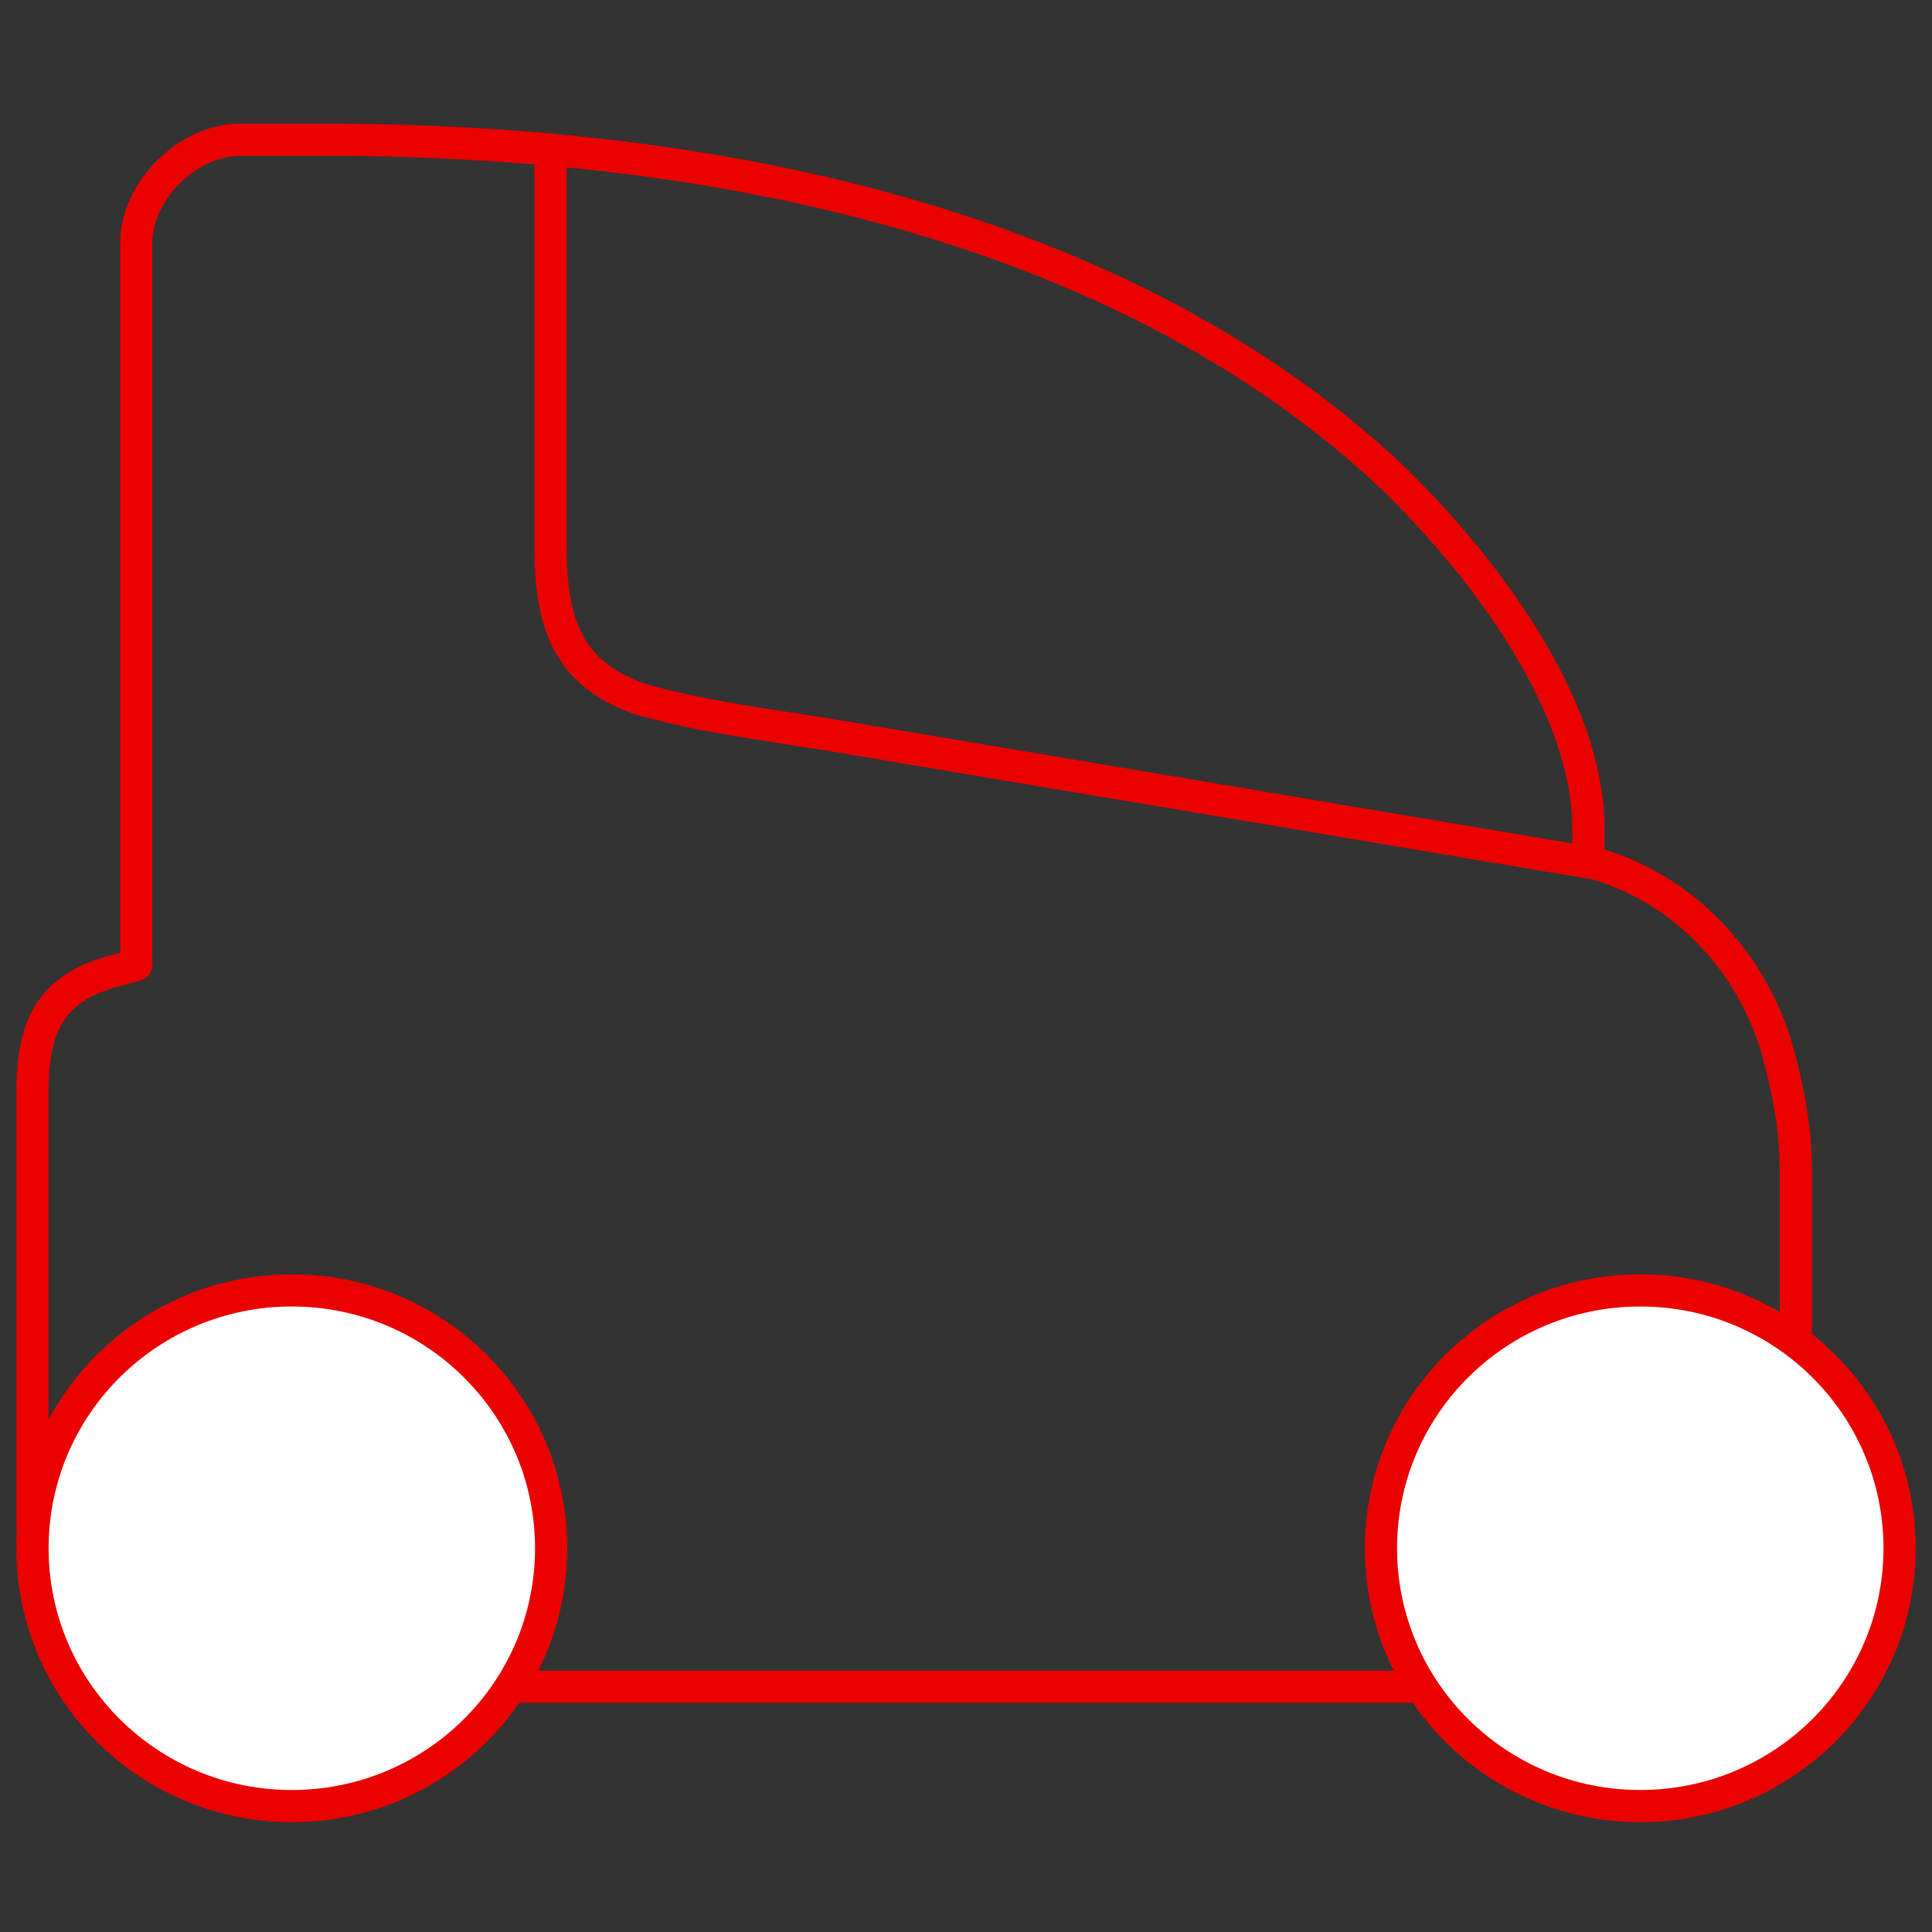
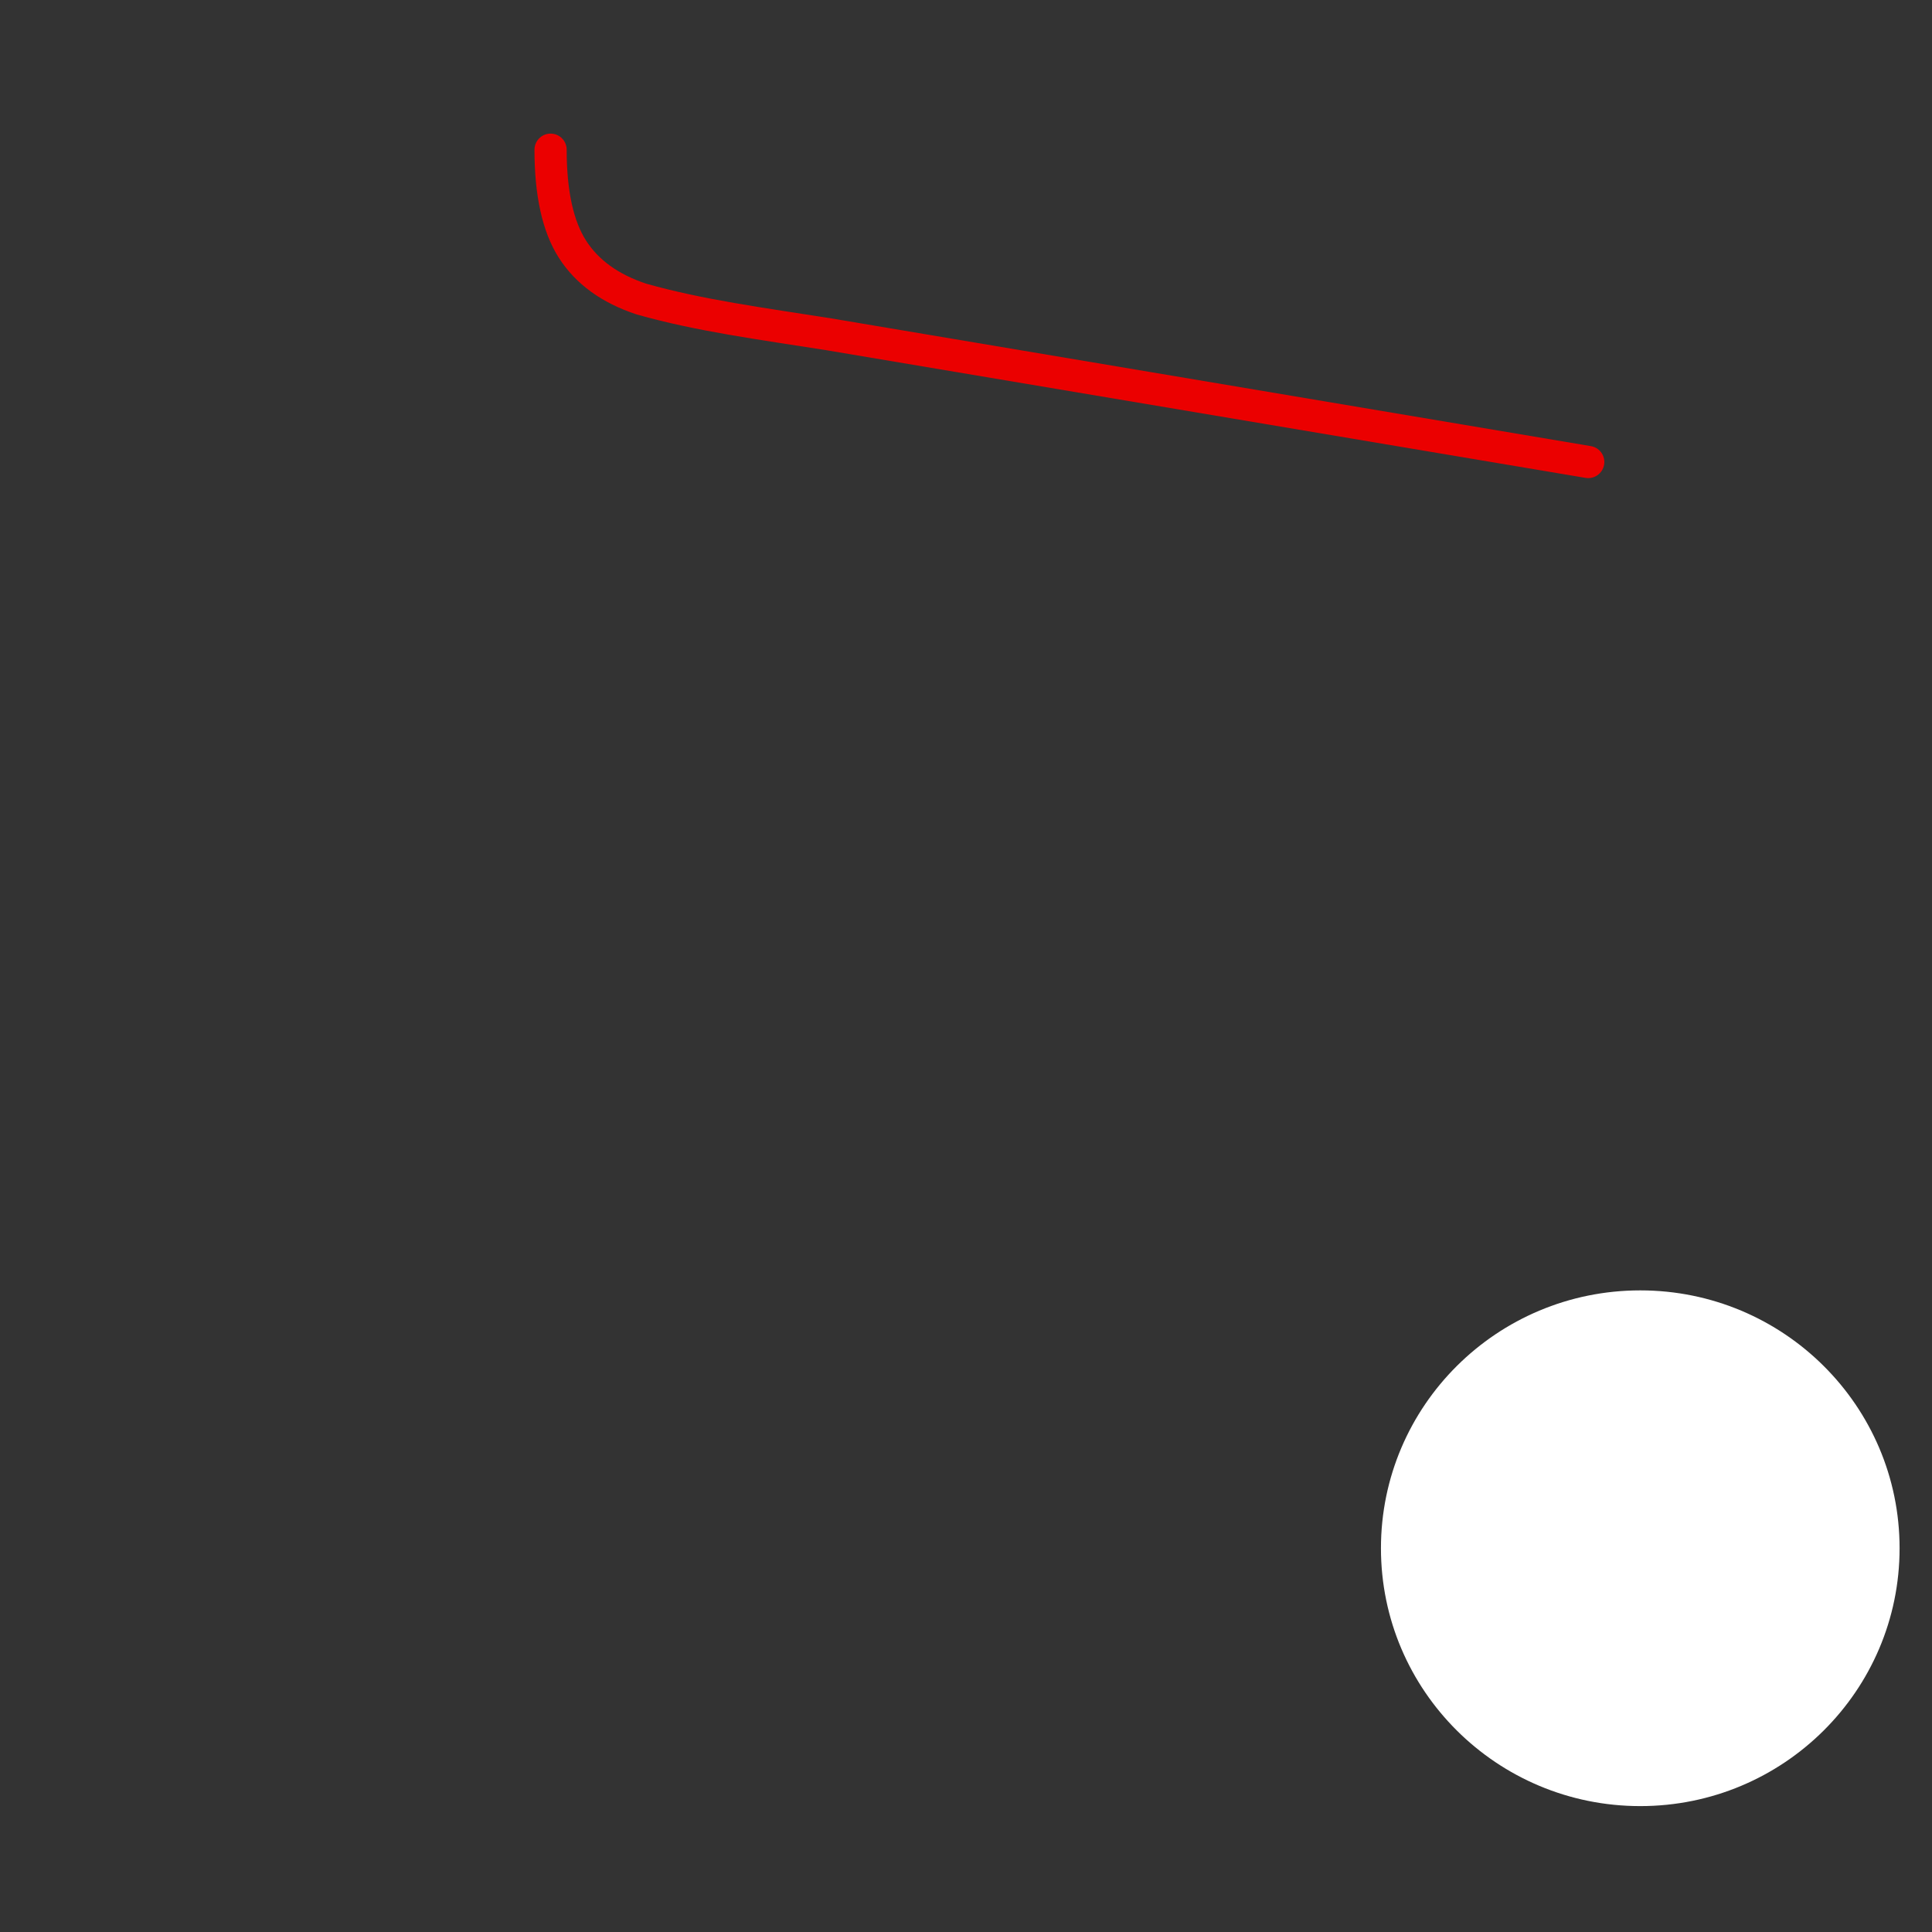
<svg xmlns="http://www.w3.org/2000/svg" width="90" height="90" viewBox="0 0 90 90">
  <rect x="0" y="0" width="90" height="90" fill="#333333" stroke="none" />
  <g fill="none" fill-rule="evenodd">
-     <path stroke="#EB0000" stroke-linecap="round" stroke-linejoin="round" stroke-width="1.5" d="M25.648 6.974v18.652c0 2.027.34 3.574 1.021 4.637.68 1.062 1.747 1.835 3.206 2.319 2.716.771 5.624 1.15 8.728 1.642l35.383 5.95" />
-     <path stroke="#EB0000" stroke-linecap="square" stroke-linejoin="round" stroke-width="1.5" d="M73.994 38.597c0-6.74-6.606-14.1-9.888-17.056C54.061 12.496 38.066 6.69 16.01 6.51h-4.812c-2.501 0-4.851 2.425-4.851 4.805v33.63l-1.549.443c-1.133.376-1.962.976-2.491 1.801-.53.826-.792 2.027-.792 3.603v20.374l10.373 1.485 3.44 5.926h58.007l3.442-5.926h6.882V54.556c0-1.885-.354-3.796-.826-5.501-1.102-3.992-4.048-7.316-7.986-8.661-.3-.104-.587-.19-.852-.252v-1.545z" />
+     <path stroke="#EB0000" stroke-linecap="round" stroke-linejoin="round" stroke-width="1.5" d="M25.648 6.974c0 2.027.34 3.574 1.021 4.637.68 1.062 1.747 1.835 3.206 2.319 2.716.771 5.624 1.15 8.728 1.642l35.383 5.95" />
    <path fill="#FFF" d="M88.49 72.123c0 6.635-5.409 12.012-12.08 12.012-6.672 0-12.08-5.377-12.08-12.012 0-6.633 5.408-12.012 12.08-12.012 6.671 0 12.08 5.379 12.08 12.012" />
-     <path stroke="#EB0000" stroke-linecap="round" stroke-linejoin="round" stroke-width="1.5" d="M88.49 72.123c0 6.635-5.409 12.012-12.08 12.012-6.672 0-12.08-5.377-12.08-12.012 0-6.633 5.408-12.012 12.08-12.012 6.671 0 12.08 5.379 12.08 12.012z" />
-     <path fill="#FFF" d="M25.674 72.123c0 6.635-5.41 12.012-12.08 12.012-6.672 0-12.08-5.377-12.08-12.012 0-6.633 5.408-12.012 12.08-12.012 6.67 0 12.08 5.379 12.08 12.012" />
-     <path stroke="#EB0000" stroke-linecap="round" stroke-linejoin="round" stroke-width="1.5" d="M25.674 72.123c0 6.635-5.41 12.012-12.08 12.012-6.672 0-12.08-5.377-12.08-12.012 0-6.633 5.408-12.012 12.08-12.012 6.67 0 12.08 5.379 12.08 12.012z" />
  </g>
</svg>